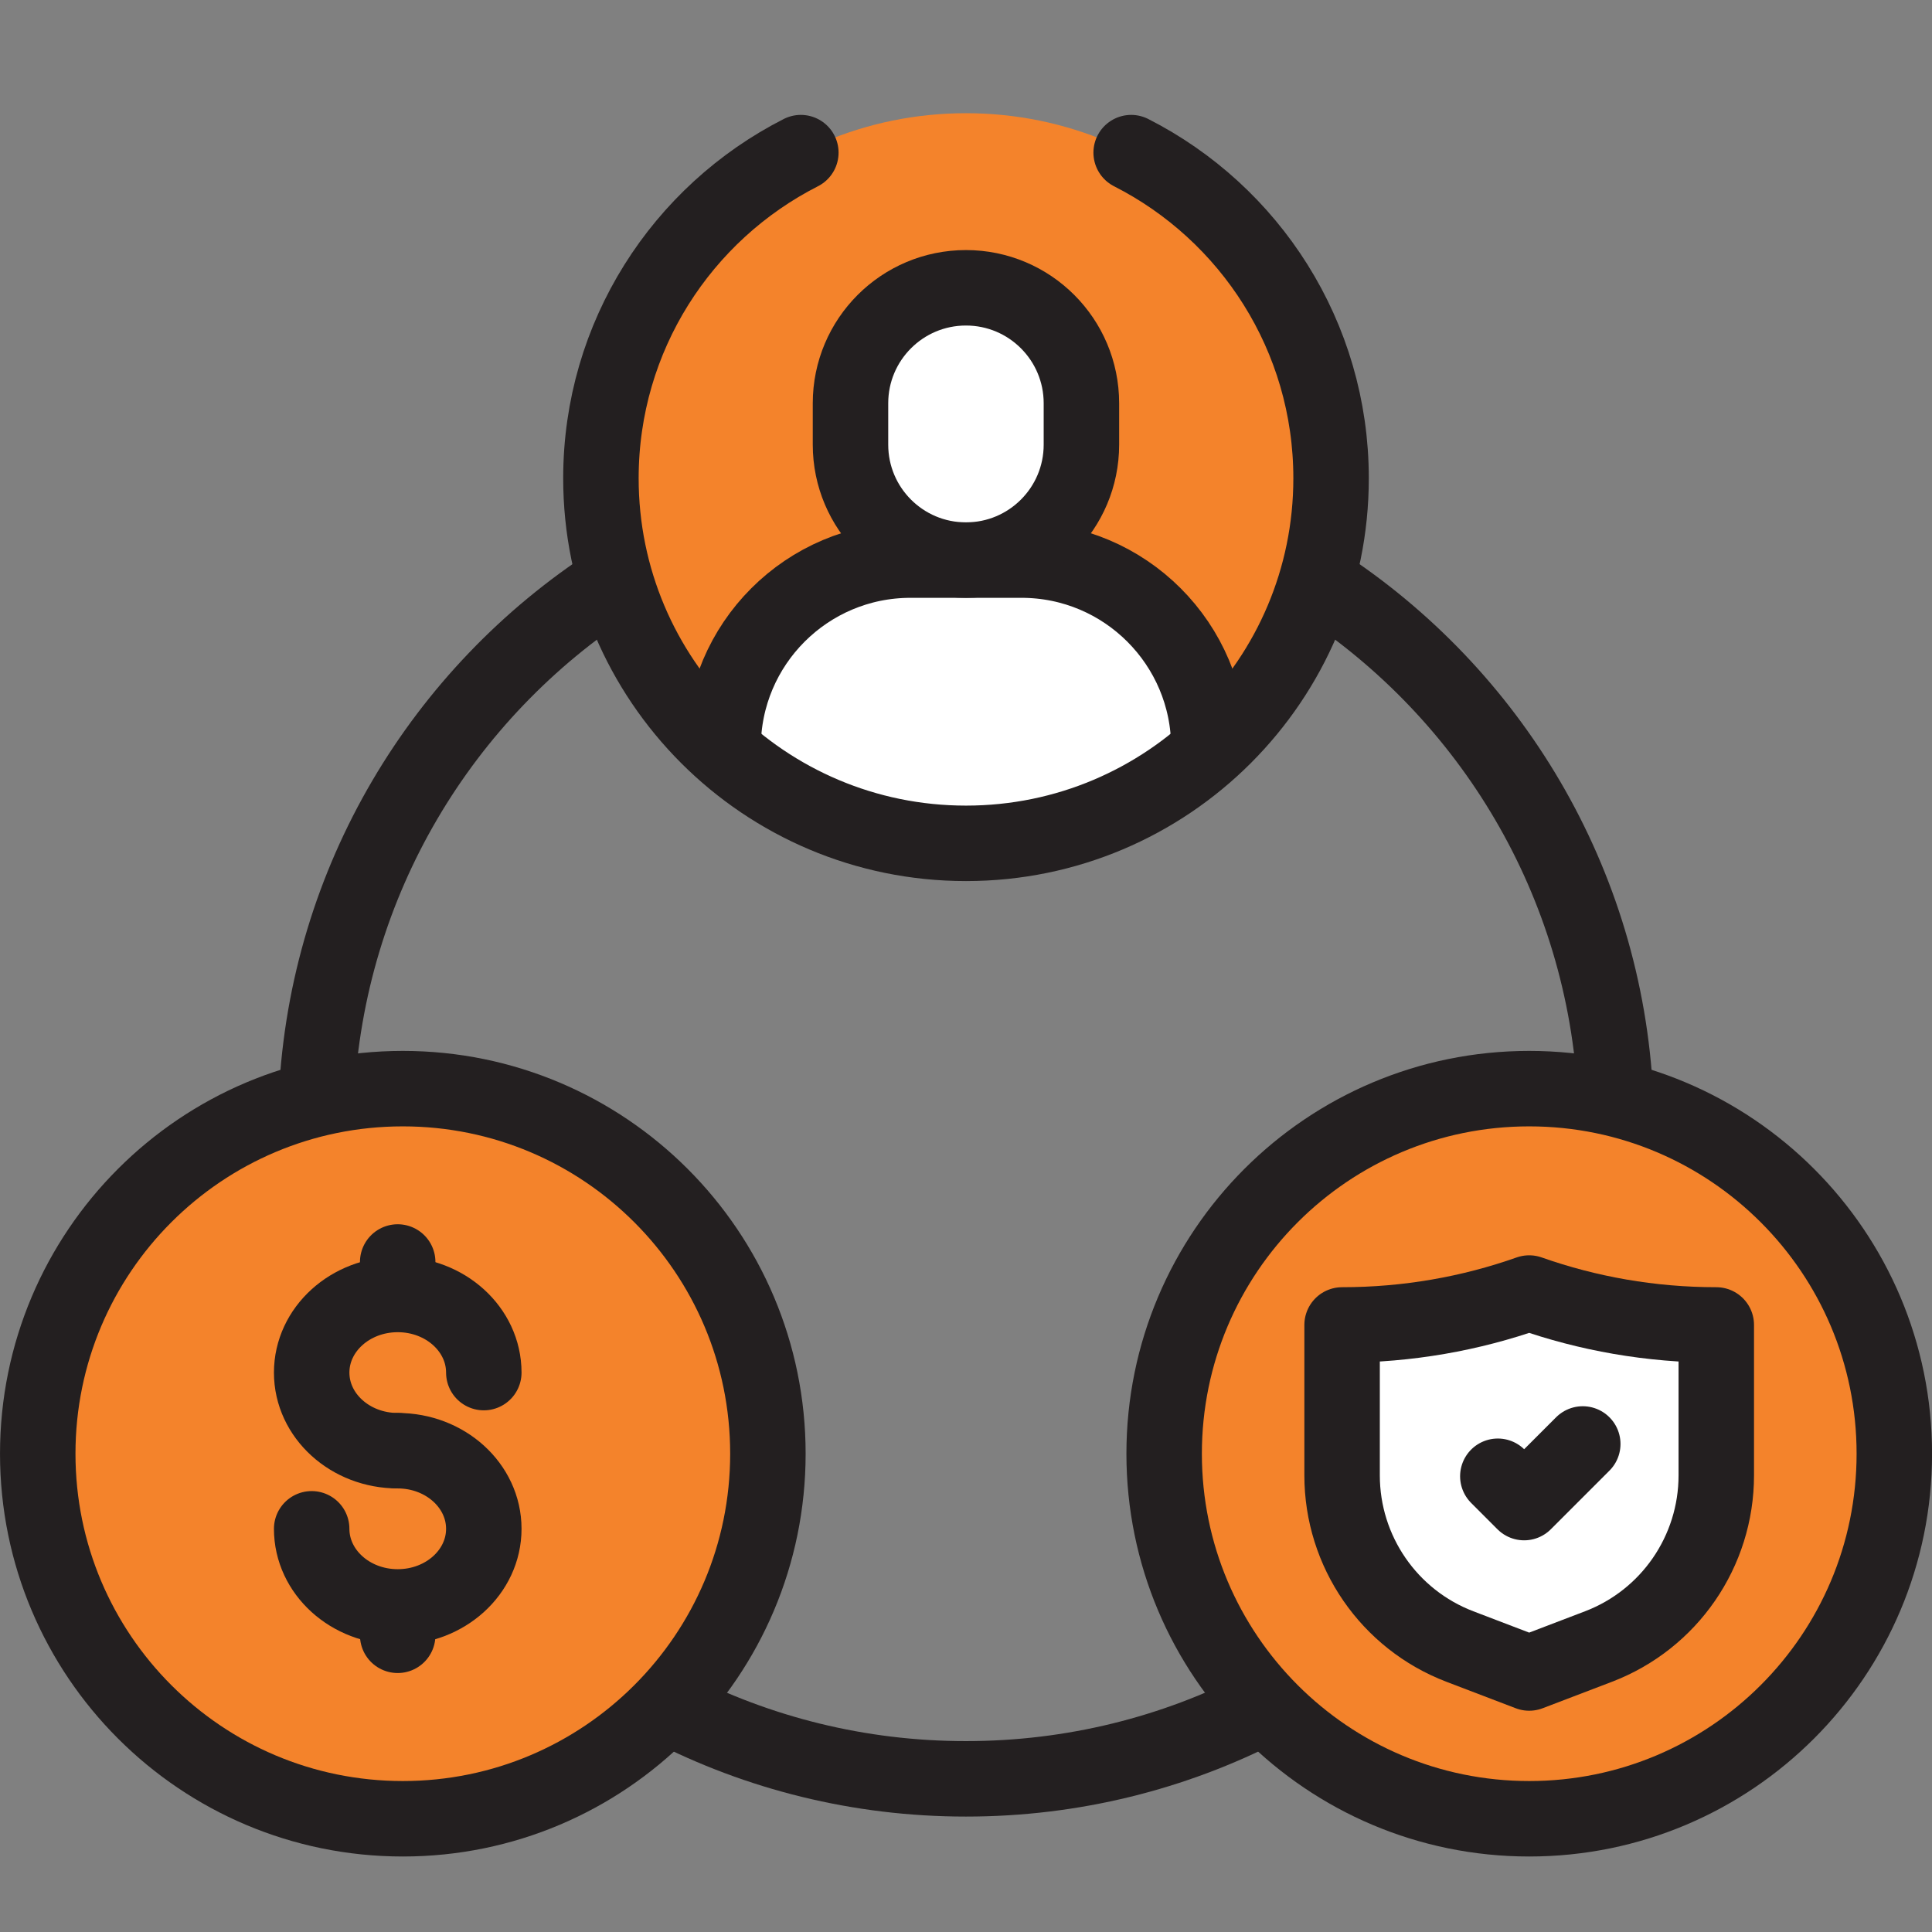
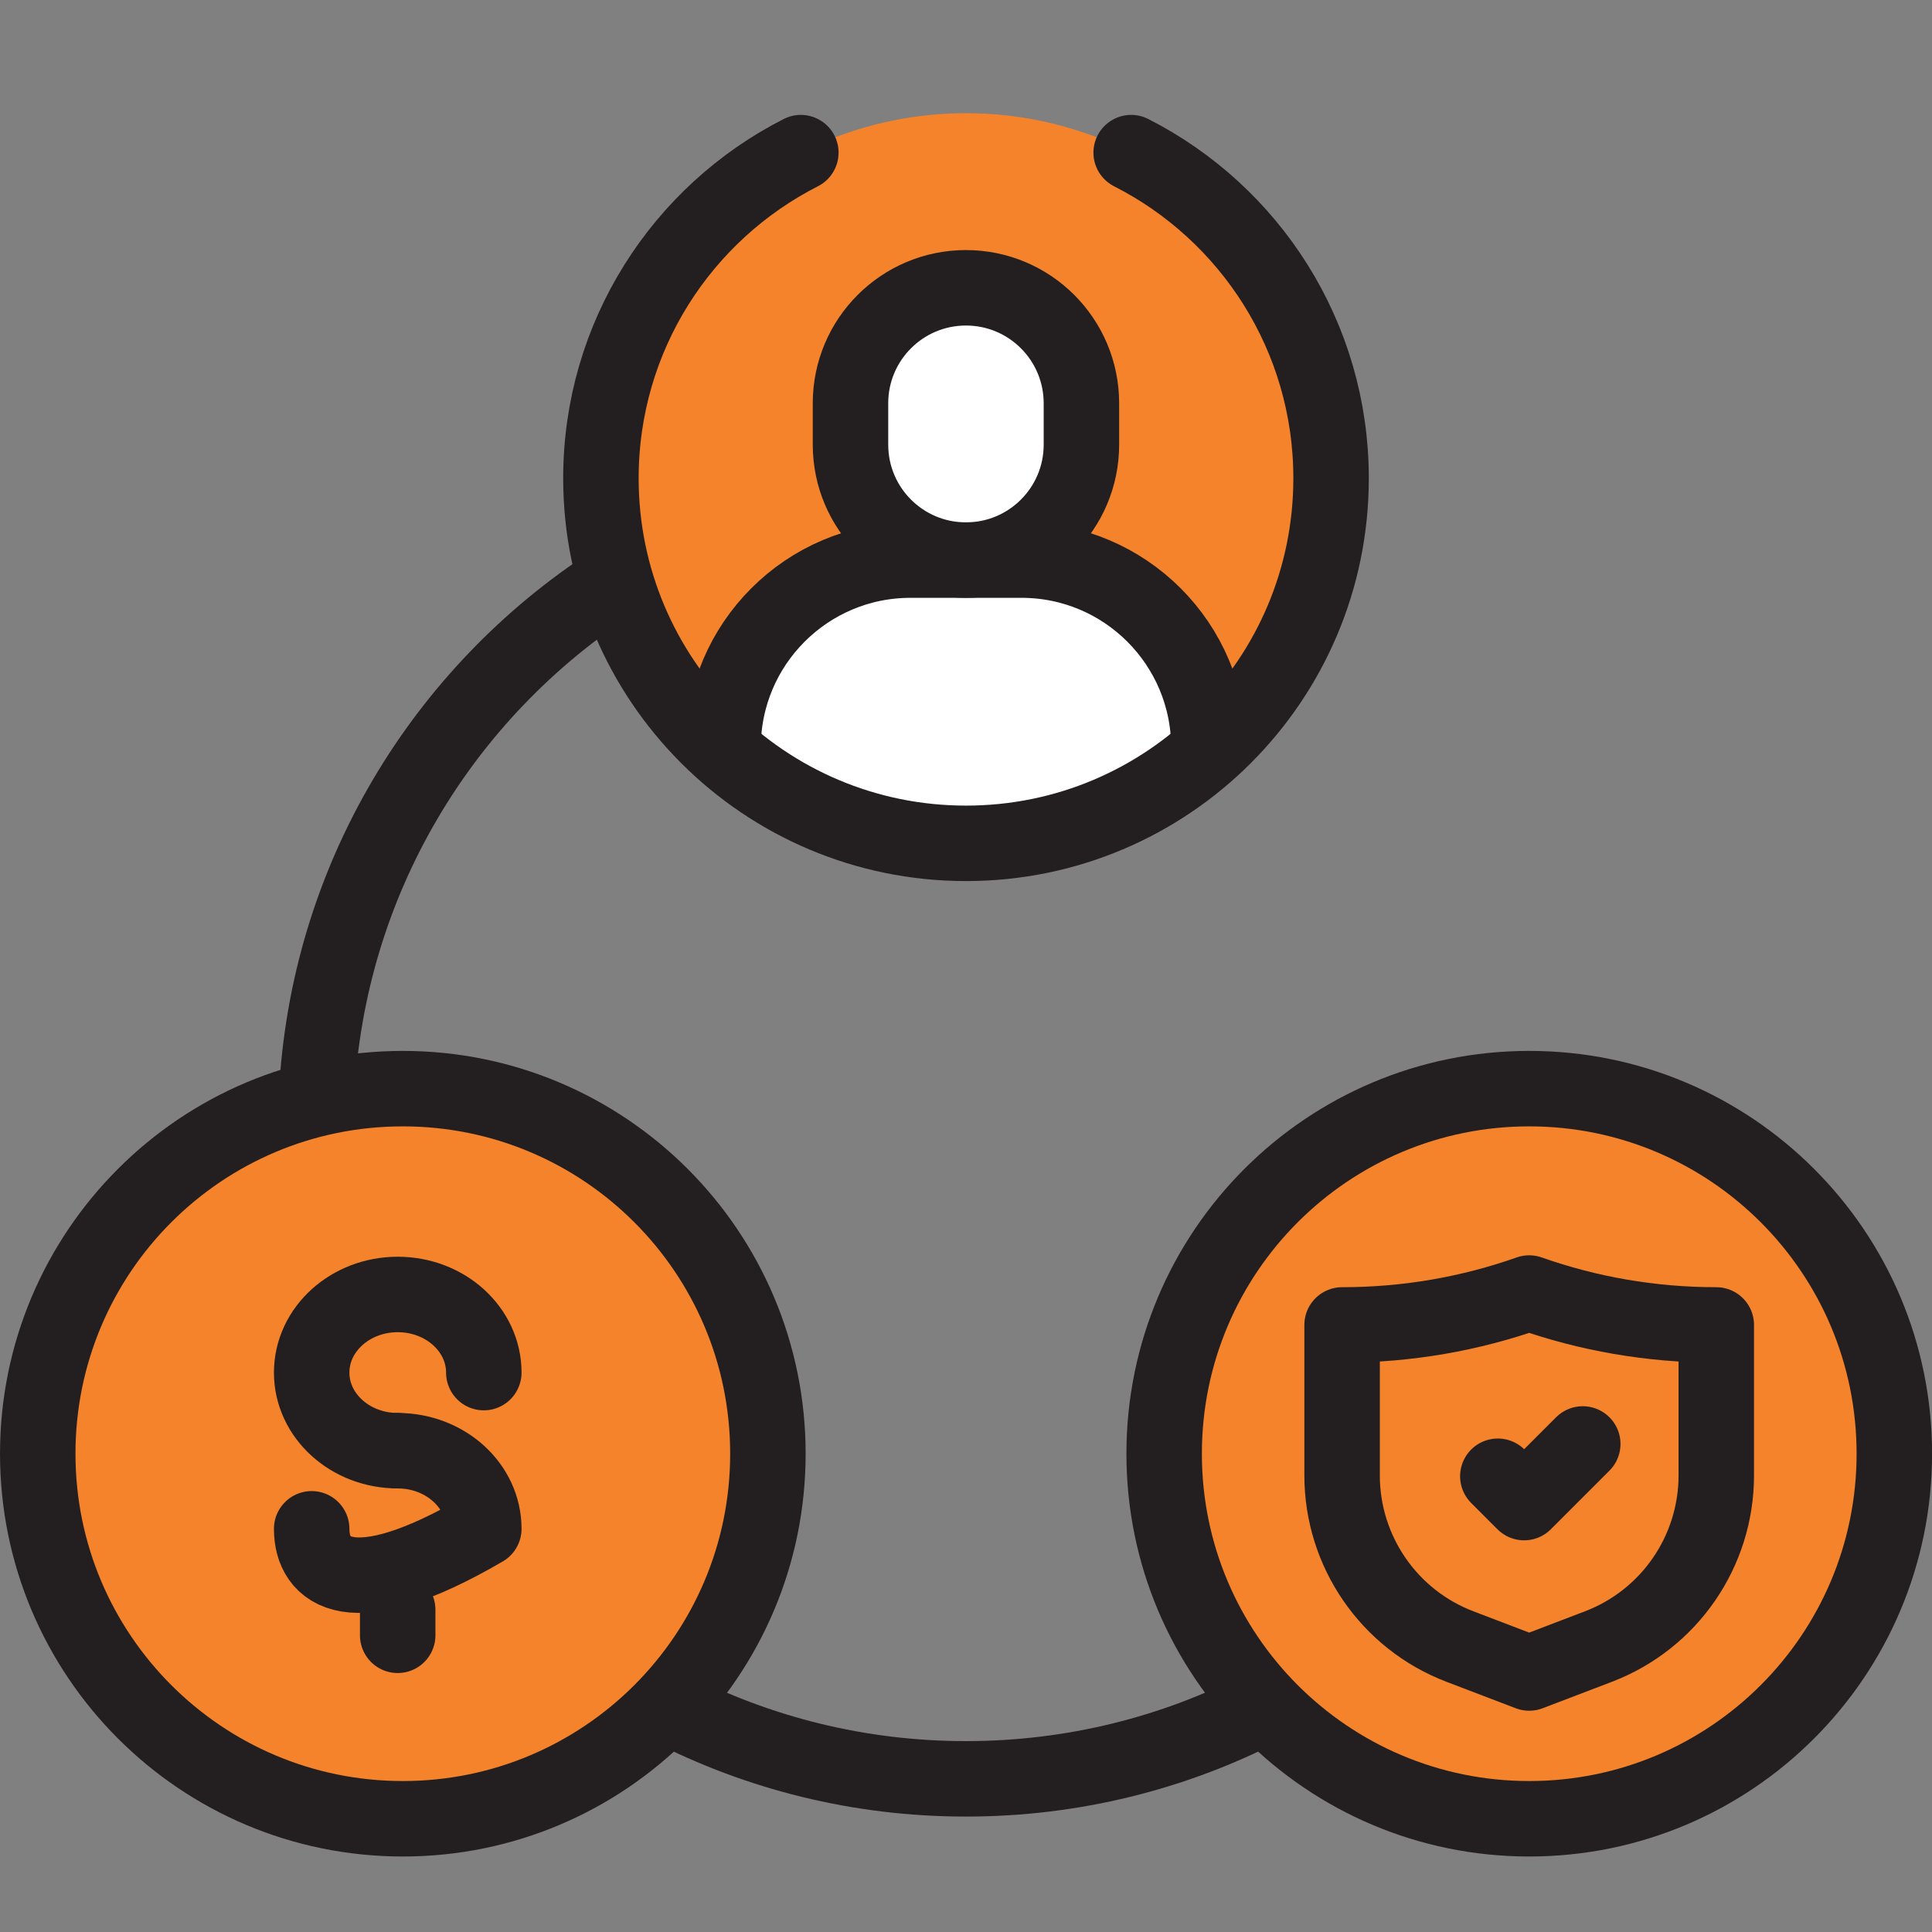
<svg xmlns="http://www.w3.org/2000/svg" width="84" height="84" viewBox="0 0 84 84" fill="none">
  <rect x="0" y="0" width="84" height="84" fill="#808080" stroke="none" />
  <g clip-path="url(#clip0_1_3624)">
    <path d="M57.873 20.795C57.873 12.029 50.767 4.922 42 4.922C33.233 4.922 26.127 12.029 26.127 20.795C26.127 29.561 33.233 36.667 42 36.667C50.767 36.667 57.873 29.561 57.873 20.795Z" fill="#F4832B" />
    <path d="M44.413 24.352H39.585C35.085 24.352 31.438 28 31.438 32.5L31.474 32.672C34.275 35.156 37.96 36.667 41.999 36.667C46.038 36.667 49.723 35.156 52.525 32.672L52.56 32.5C52.56 28 48.913 24.352 44.413 24.352Z" fill="white" />
    <path d="M41.998 24.352H41.998C39.226 24.352 36.978 22.105 36.978 19.333V17.533C36.978 14.76 39.226 12.513 41.998 12.513H41.998C44.77 12.513 47.018 14.76 47.018 17.533V19.333C47.018 22.105 44.77 24.352 41.998 24.352Z" fill="white" />
    <path d="M33.387 63.205C33.387 54.438 26.28 47.332 17.514 47.332C8.747 47.332 1.641 54.438 1.641 63.205C1.641 71.971 8.747 79.077 17.514 79.077C26.28 79.077 33.387 71.971 33.387 63.205Z" fill="#F4832B" />
    <path d="M50.615 63.205C50.615 54.438 57.722 47.332 66.488 47.332C75.255 47.332 82.362 54.438 82.362 63.205C82.362 71.971 75.255 79.077 66.488 79.077C57.722 79.077 50.615 71.971 50.615 63.205Z" fill="#F4832B" />
-     <path d="M74.621 57.606C71.769 57.606 69.032 57.117 66.486 56.219C63.941 57.117 61.204 57.606 58.352 57.606V64.148C58.352 67.451 60.39 70.411 63.475 71.589L66.486 72.739L69.498 71.589C72.583 70.411 74.621 67.451 74.621 64.148V57.606Z" fill="white" />
-     <path d="M70.24 47.666C69.784 38.319 64.789 30.165 57.412 25.36" stroke="#231F20" stroke-width="3.281" stroke-miterlimit="10" stroke-linecap="round" stroke-linejoin="round" />
    <path d="M29.08 74.225C32.952 76.217 37.343 77.341 41.997 77.341C46.65 77.341 51.041 76.218 54.912 74.227" stroke="#231F20" stroke-width="3.281" stroke-miterlimit="10" stroke-linecap="round" stroke-linejoin="round" />
    <path d="M26.65 25.321C19.244 30.118 14.225 38.284 13.762 47.649" stroke="#231F20" stroke-width="3.281" stroke-miterlimit="10" stroke-linecap="round" stroke-linejoin="round" />
    <path d="M34.819 6.636C29.661 9.257 26.127 14.613 26.127 20.795C26.127 29.561 33.233 36.667 42 36.667C50.767 36.667 57.873 29.561 57.873 20.795C57.873 14.613 54.339 9.257 49.181 6.636" stroke="#231F20" stroke-width="3.281" stroke-miterlimit="10" stroke-linecap="round" stroke-linejoin="round" />
    <path d="M52.56 32.499C52.56 28 48.913 24.352 44.413 24.352H39.585C35.085 24.352 31.438 28 31.438 32.499" stroke="#231F20" stroke-width="3.281" stroke-miterlimit="10" stroke-linecap="round" stroke-linejoin="round" />
    <path d="M41.998 24.352H41.998C39.226 24.352 36.978 22.105 36.978 19.333V17.533C36.978 14.76 39.226 12.513 41.998 12.513H41.998C44.77 12.513 47.018 14.76 47.018 17.533V19.333C47.018 22.105 44.77 24.352 41.998 24.352Z" stroke="#231F20" stroke-width="3.281" stroke-miterlimit="10" stroke-linecap="round" stroke-linejoin="round" />
    <path d="M33.387 63.205C33.387 54.438 26.28 47.332 17.514 47.332C8.747 47.332 1.641 54.438 1.641 63.205C1.641 71.971 8.747 79.077 17.514 79.077C26.28 79.077 33.387 71.971 33.387 63.205Z" stroke="#231F20" stroke-width="3.281" stroke-miterlimit="10" stroke-linecap="round" stroke-linejoin="round" />
    <path d="M50.615 63.205C50.615 54.438 57.722 47.332 66.488 47.332C75.255 47.332 82.362 54.438 82.362 63.205C82.362 71.971 75.255 79.077 66.488 79.077C57.722 79.077 50.615 71.971 50.615 63.205Z" stroke="#231F20" stroke-width="3.281" stroke-miterlimit="10" stroke-linecap="round" stroke-linejoin="round" />
    <path d="M21.035 59.678C21.035 57.802 19.36 56.281 17.293 56.281C15.226 56.281 13.551 57.802 13.551 59.678C13.551 61.553 15.226 63.074 17.293 63.074" stroke="#231F20" stroke-width="3.281" stroke-miterlimit="10" stroke-linecap="round" stroke-linejoin="round" />
-     <path d="M17.293 63.074C19.36 63.074 21.035 64.594 21.035 66.47C21.035 68.346 19.36 69.866 17.293 69.866C15.226 69.866 13.551 68.346 13.551 66.47" stroke="#231F20" stroke-width="3.281" stroke-miterlimit="10" stroke-linecap="round" stroke-linejoin="round" />
-     <path d="M17.291 55.98V54.869" stroke="#231F20" stroke-width="3.281" stroke-miterlimit="10" stroke-linecap="round" stroke-linejoin="round" />
+     <path d="M17.293 63.074C19.36 63.074 21.035 64.594 21.035 66.47C15.226 69.866 13.551 68.346 13.551 66.47" stroke="#231F20" stroke-width="3.281" stroke-miterlimit="10" stroke-linecap="round" stroke-linejoin="round" />
    <path d="M17.291 71.1V69.988" stroke="#231F20" stroke-width="3.281" stroke-miterlimit="10" stroke-linecap="round" stroke-linejoin="round" />
    <path d="M74.621 57.606C71.769 57.606 69.032 57.117 66.486 56.219C63.941 57.117 61.204 57.606 58.352 57.606V64.148C58.352 67.451 60.39 70.411 63.475 71.589L66.486 72.739L69.498 71.589C72.583 70.411 74.621 67.451 74.621 64.148V57.606Z" stroke="#231F20" stroke-width="3.281" stroke-miterlimit="10" stroke-linecap="round" stroke-linejoin="round" />
    <path d="M65.123 64.185L66.267 65.33L68.816 62.781" stroke="#231F20" stroke-width="3.281" stroke-miterlimit="10" stroke-linecap="round" stroke-linejoin="round" />
  </g>
  <defs>
    <clipPath id="clip0_1_3624">
      <rect width="84" height="84" fill="white" />
    </clipPath>
  </defs>
</svg>